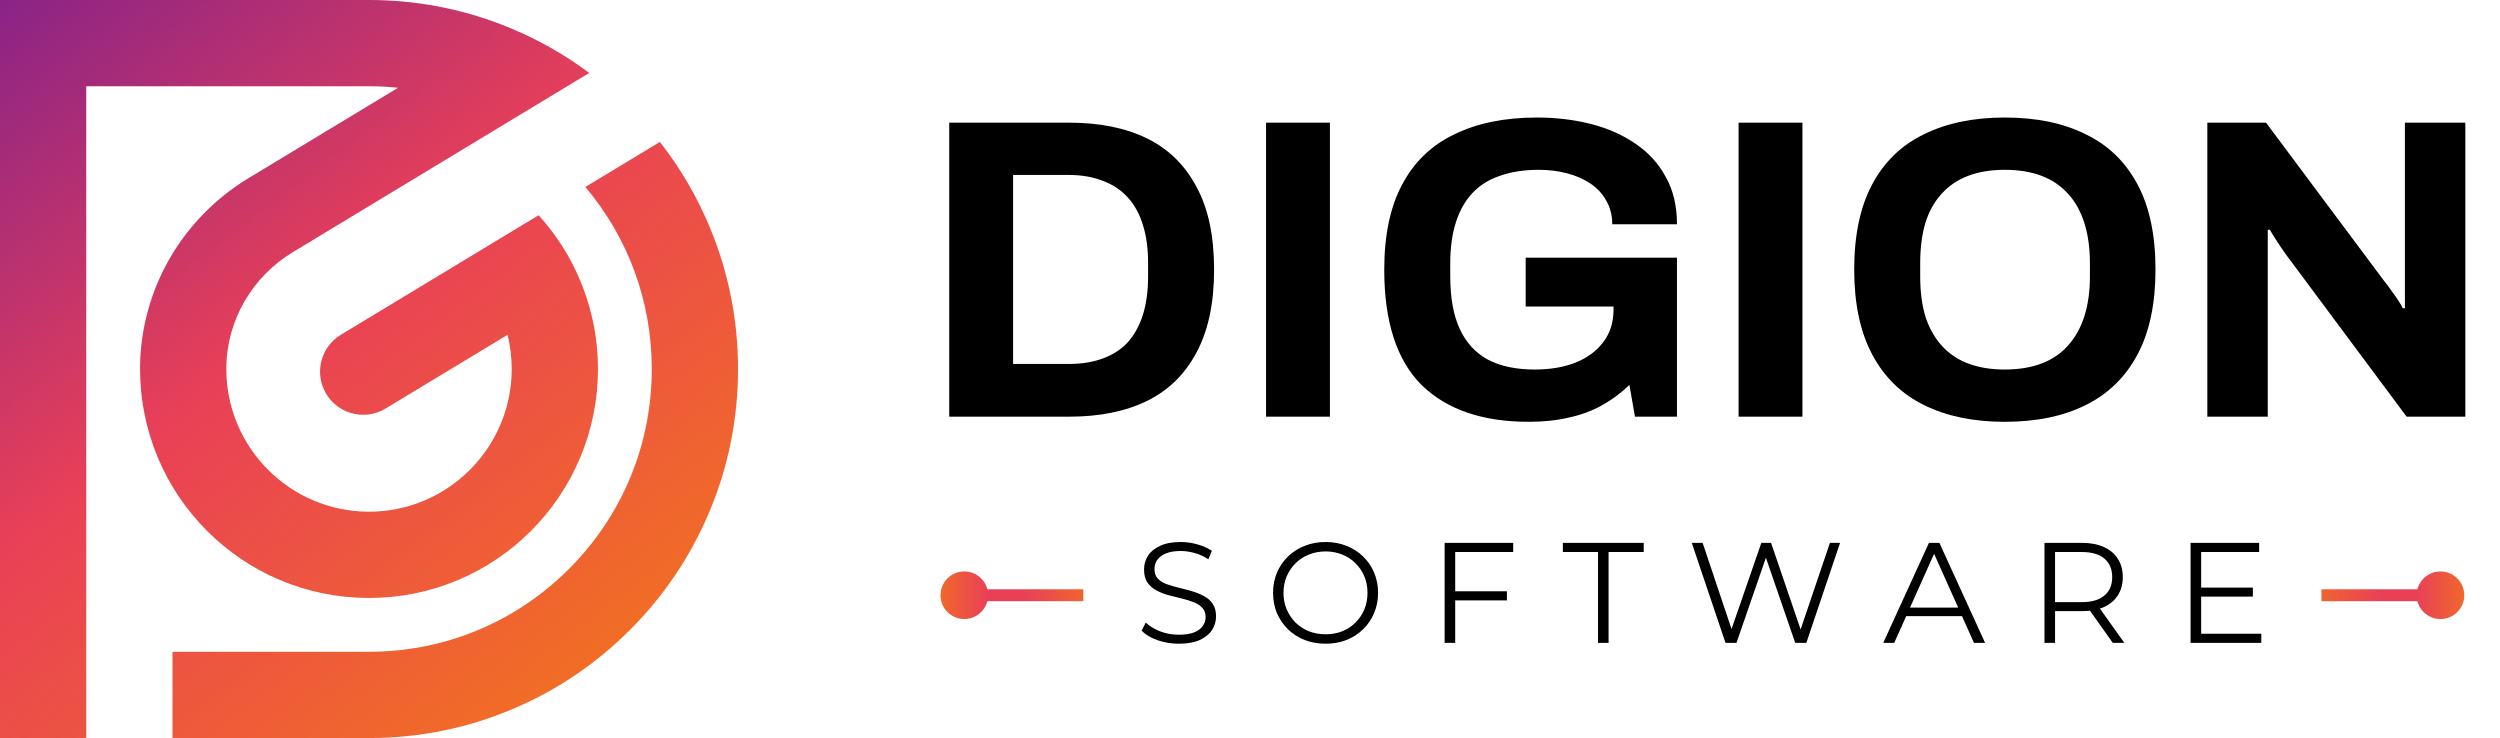
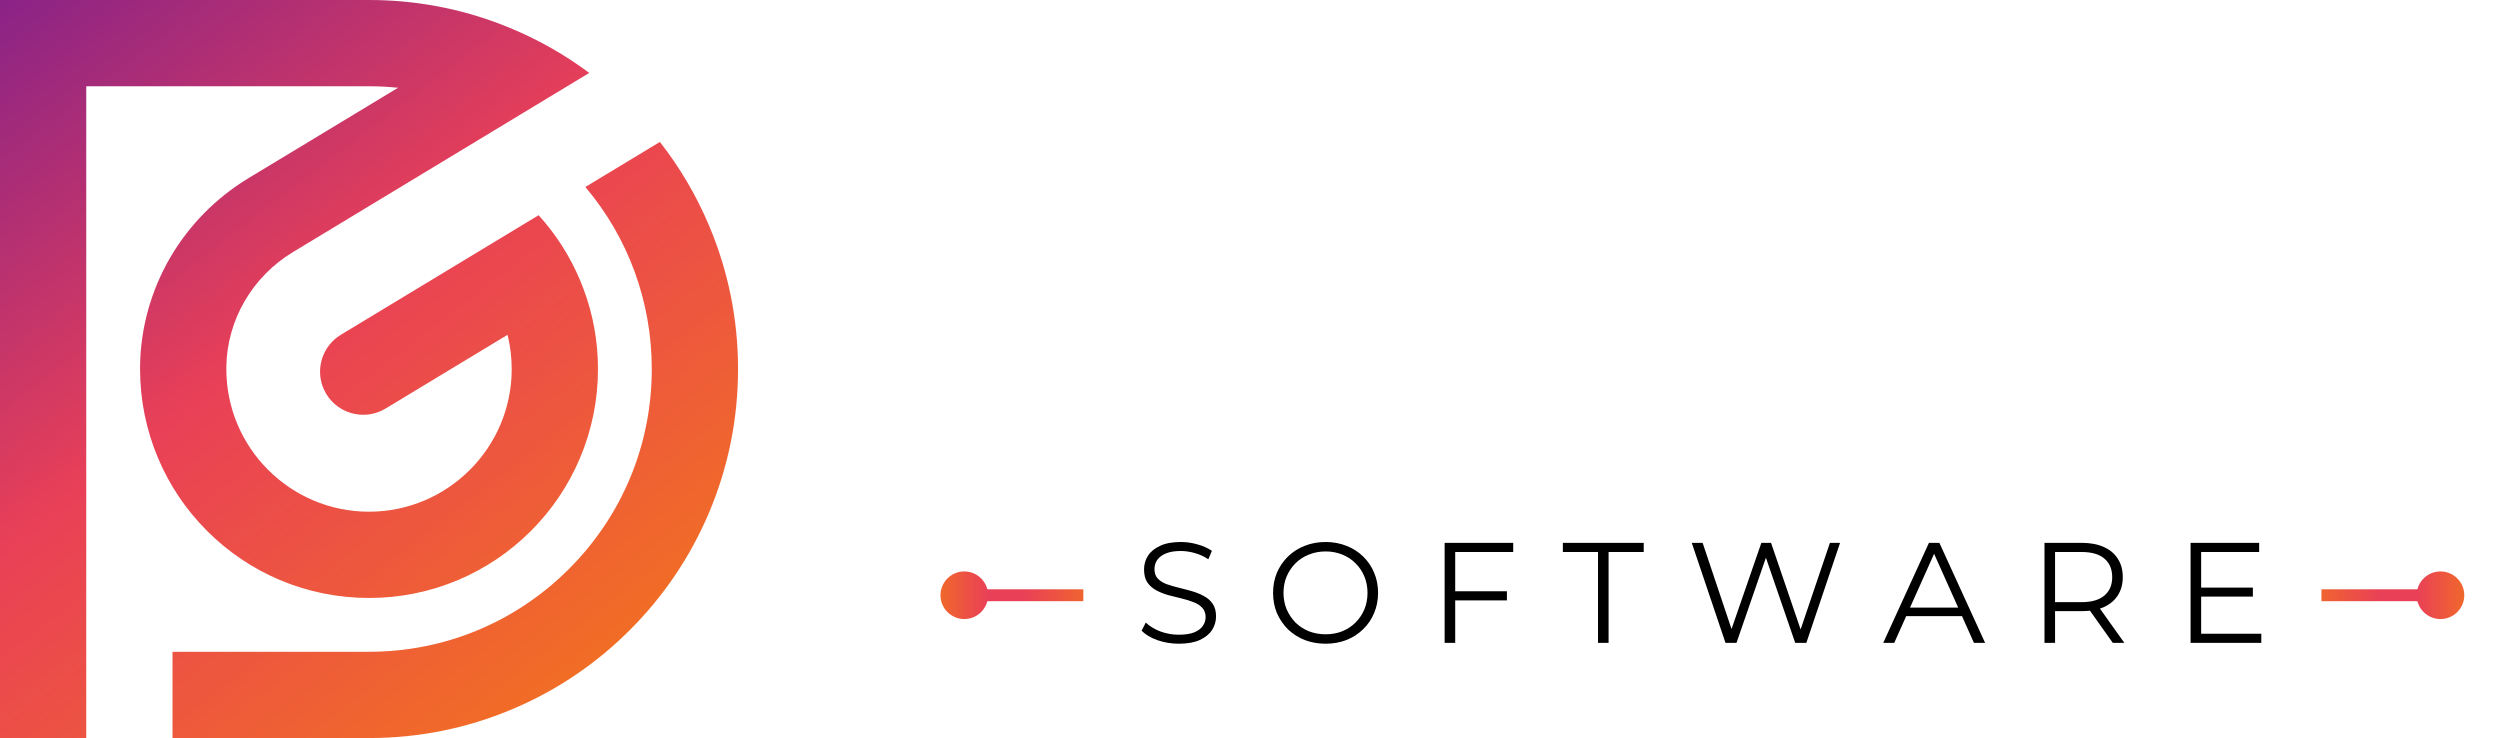
<svg xmlns="http://www.w3.org/2000/svg" width="210" height="62" viewBox="0 0 210 62" fill="none">
  <path d="M17.397 44.598C15.631 42.832 14.244 40.778 13.28 38.488C12.276 36.111 11.766 33.593 11.766 31C11.766 30.899 11.766 30.798 11.766 30.697C11.817 27.529 12.69 24.405 14.289 21.651C15.878 18.921 18.149 16.615 20.858 14.975L33.437 7.372C32.63 7.291 31.817 7.245 30.995 7.245H7.245V61.995H0V0H30.995C34.86 0 38.619 0.701 42.181 2.084C42.474 2.2 42.771 2.316 43.064 2.442C45.36 3.411 47.514 4.647 49.497 6.125L24.607 21.176C22.932 22.185 21.529 23.613 20.551 25.294C19.572 26.974 19.042 28.881 19.012 30.808C19.012 30.874 19.012 30.934 19.012 31C19.012 37.61 24.385 42.983 30.995 42.983C37.605 42.983 42.983 37.61 42.983 31C42.983 30.006 42.862 29.042 42.635 28.124L32.383 34.32C30.521 35.445 28.094 34.688 27.201 32.7C26.454 31.03 27.07 29.067 28.634 28.119L45.244 18.078C46.702 19.683 47.867 21.509 48.715 23.512C48.821 23.76 48.922 24.012 49.013 24.264C49.82 26.414 50.229 28.674 50.229 31C50.229 33.593 49.719 36.111 48.715 38.488C47.746 40.778 46.364 42.832 44.598 44.598C42.832 46.364 40.773 47.751 38.483 48.72C36.111 49.719 33.593 50.229 30.995 50.229C28.401 50.229 25.884 49.719 23.507 48.72C21.217 47.751 19.163 46.364 17.397 44.598ZM59.553 18.931C58.488 16.408 57.106 14.062 55.431 11.923L49.169 15.707C52.782 19.98 54.749 25.339 54.749 31C54.749 37.342 52.277 43.306 47.792 47.792C43.306 52.277 37.342 54.749 30.995 54.749H14.491V61.995H30.995C35.183 61.995 39.239 61.178 43.064 59.558C46.757 57.999 50.067 55.764 52.913 52.918C55.759 50.072 57.994 46.757 59.558 43.064C61.172 39.245 61.995 35.183 61.995 31C61.995 26.817 61.172 22.756 59.553 18.931Z" fill="url(#paint0_linear_19_11)" />
-   <path d="M79.736 35V10.304H89.816C92.384 10.304 94.568 10.748 96.368 11.636C98.168 12.524 99.548 13.88 100.508 15.704C101.492 17.504 101.984 19.82 101.984 22.652C101.984 25.46 101.492 27.776 100.508 29.6C99.548 31.424 98.168 32.78 96.368 33.668C94.568 34.556 92.384 35 89.816 35H79.736ZM85.1 30.572H89.78C90.86 30.572 91.82 30.416 92.66 30.104C93.5 29.792 94.196 29.336 94.748 28.736C95.3 28.112 95.72 27.344 96.008 26.432C96.296 25.496 96.44 24.416 96.44 23.192V22.112C96.44 20.888 96.296 19.82 96.008 18.908C95.72 17.972 95.3 17.204 94.748 16.604C94.196 15.98 93.5 15.512 92.66 15.2C91.82 14.864 90.86 14.696 89.78 14.696H85.1V30.572ZM106.349 35V10.304H111.713V35H106.349ZM128.409 35.432C124.521 35.432 121.521 34.4 119.409 32.336C117.321 30.248 116.277 27.02 116.277 22.652C116.277 19.748 116.781 17.36 117.789 15.488C118.797 13.592 120.261 12.188 122.181 11.276C124.101 10.34 126.405 9.872 129.093 9.872C130.701 9.872 132.213 10.052 133.629 10.412C135.045 10.772 136.293 11.324 137.373 12.068C138.477 12.812 139.329 13.748 139.929 14.876C140.553 15.98 140.865 17.3 140.865 18.836H135.429C135.429 18.092 135.261 17.432 134.925 16.856C134.613 16.28 134.169 15.8 133.593 15.416C133.017 15.032 132.357 14.744 131.613 14.552C130.869 14.36 130.089 14.264 129.273 14.264C128.025 14.264 126.933 14.432 125.997 14.768C125.061 15.08 124.281 15.572 123.657 16.244C123.057 16.892 122.601 17.708 122.289 18.692C121.977 19.676 121.821 20.816 121.821 22.112V23.192C121.821 24.992 122.085 26.468 122.613 27.62C123.141 28.772 123.933 29.636 124.989 30.212C126.045 30.764 127.353 31.04 128.913 31.04C130.209 31.04 131.349 30.848 132.333 30.464C133.341 30.056 134.121 29.48 134.673 28.736C135.249 27.992 135.537 27.08 135.537 26V25.748H128.157V21.644H140.865V35H137.337L136.869 32.336C136.149 33.032 135.369 33.608 134.529 34.064C133.713 34.52 132.801 34.856 131.793 35.072C130.785 35.312 129.657 35.432 128.409 35.432ZM146.041 35V10.304H151.405V35H146.041ZM168.389 35.432C165.773 35.432 163.517 34.964 161.621 34.028C159.725 33.092 158.273 31.676 157.265 29.78C156.257 27.884 155.753 25.508 155.753 22.652C155.753 19.748 156.257 17.36 157.265 15.488C158.273 13.592 159.725 12.188 161.621 11.276C163.517 10.34 165.773 9.872 168.389 9.872C171.053 9.872 173.321 10.34 175.193 11.276C177.089 12.188 178.541 13.592 179.549 15.488C180.557 17.36 181.061 19.748 181.061 22.652C181.061 25.508 180.557 27.884 179.549 29.78C178.541 31.676 177.089 33.092 175.193 34.028C173.321 34.964 171.053 35.432 168.389 35.432ZM168.389 31.04C169.565 31.04 170.597 30.872 171.485 30.536C172.373 30.2 173.117 29.696 173.717 29.024C174.317 28.352 174.773 27.536 175.085 26.576C175.397 25.592 175.553 24.476 175.553 23.228V22.112C175.553 20.84 175.397 19.712 175.085 18.728C174.773 17.744 174.317 16.928 173.717 16.28C173.117 15.608 172.373 15.104 171.485 14.768C170.597 14.432 169.565 14.264 168.389 14.264C167.237 14.264 166.217 14.432 165.329 14.768C164.441 15.104 163.697 15.608 163.097 16.28C162.497 16.928 162.041 17.744 161.729 18.728C161.441 19.712 161.297 20.84 161.297 22.112V23.228C161.297 24.476 161.441 25.592 161.729 26.576C162.041 27.536 162.497 28.352 163.097 29.024C163.697 29.696 164.441 30.2 165.329 30.536C166.217 30.872 167.237 31.04 168.389 31.04ZM185.416 35V10.304H190.348L200.284 23.624C200.428 23.792 200.608 24.032 200.824 24.344C201.04 24.632 201.244 24.92 201.436 25.208C201.628 25.496 201.76 25.724 201.832 25.892H202.012C202.012 25.484 202.012 25.088 202.012 24.704C202.012 24.296 202.012 23.936 202.012 23.624V10.304H207.088V35H202.156L192.004 21.356C191.764 21.02 191.512 20.648 191.248 20.24C190.984 19.832 190.792 19.52 190.672 19.304H190.492C190.492 19.664 190.492 20.024 190.492 20.384C190.492 20.72 190.492 21.044 190.492 21.356V35H185.416Z" fill="black" />
  <path d="M99.016 54.072C98.392 54.072 97.792 53.972 97.216 53.772C96.648 53.564 96.208 53.3 95.896 52.98L96.244 52.296C96.54 52.584 96.936 52.828 97.432 53.028C97.936 53.22 98.464 53.316 99.016 53.316C99.544 53.316 99.972 53.252 100.3 53.124C100.636 52.988 100.88 52.808 101.032 52.584C101.192 52.36 101.272 52.112 101.272 51.84C101.272 51.512 101.176 51.248 100.984 51.048C100.8 50.848 100.556 50.692 100.252 50.58C99.948 50.46 99.612 50.356 99.244 50.268C98.876 50.18 98.508 50.088 98.14 49.992C97.772 49.888 97.432 49.752 97.12 49.584C96.816 49.416 96.568 49.196 96.376 48.924C96.192 48.644 96.1 48.28 96.1 47.832C96.1 47.416 96.208 47.036 96.424 46.692C96.648 46.34 96.988 46.06 97.444 45.852C97.9 45.636 98.484 45.528 99.196 45.528C99.668 45.528 100.136 45.596 100.6 45.732C101.064 45.86 101.464 46.04 101.8 46.272L101.5 46.98C101.14 46.74 100.756 46.564 100.348 46.452C99.948 46.34 99.56 46.284 99.184 46.284C98.68 46.284 98.264 46.352 97.936 46.488C97.608 46.624 97.364 46.808 97.204 47.04C97.052 47.264 96.976 47.52 96.976 47.808C96.976 48.136 97.068 48.4 97.252 48.6C97.444 48.8 97.692 48.956 97.996 49.068C98.308 49.18 98.648 49.28 99.016 49.368C99.384 49.456 99.748 49.552 100.108 49.656C100.476 49.76 100.812 49.896 101.116 50.064C101.428 50.224 101.676 50.44 101.86 50.712C102.052 50.984 102.148 51.34 102.148 51.78C102.148 52.188 102.036 52.568 101.812 52.92C101.588 53.264 101.244 53.544 100.78 53.76C100.324 53.968 99.736 54.072 99.016 54.072ZM111.354 54.072C110.722 54.072 110.134 53.968 109.59 53.76C109.054 53.544 108.586 53.244 108.186 52.86C107.794 52.468 107.486 52.016 107.262 51.504C107.046 50.984 106.938 50.416 106.938 49.8C106.938 49.184 107.046 48.62 107.262 48.108C107.486 47.588 107.794 47.136 108.186 46.752C108.586 46.36 109.054 46.06 109.59 45.852C110.126 45.636 110.714 45.528 111.354 45.528C111.986 45.528 112.57 45.636 113.106 45.852C113.642 46.06 114.106 46.356 114.498 46.74C114.898 47.124 115.206 47.576 115.422 48.096C115.646 48.616 115.758 49.184 115.758 49.8C115.758 50.416 115.646 50.984 115.422 51.504C115.206 52.024 114.898 52.476 114.498 52.86C114.106 53.244 113.642 53.544 113.106 53.76C112.57 53.968 111.986 54.072 111.354 54.072ZM111.354 53.28C111.858 53.28 112.322 53.196 112.746 53.028C113.178 52.852 113.55 52.608 113.862 52.296C114.182 51.976 114.43 51.608 114.606 51.192C114.782 50.768 114.87 50.304 114.87 49.8C114.87 49.296 114.782 48.836 114.606 48.42C114.43 47.996 114.182 47.628 113.862 47.316C113.55 46.996 113.178 46.752 112.746 46.584C112.322 46.408 111.858 46.32 111.354 46.32C110.85 46.32 110.382 46.408 109.95 46.584C109.518 46.752 109.142 46.996 108.822 47.316C108.51 47.628 108.262 47.996 108.078 48.42C107.902 48.836 107.814 49.296 107.814 49.8C107.814 50.296 107.902 50.756 108.078 51.18C108.262 51.604 108.51 51.976 108.822 52.296C109.142 52.608 109.518 52.852 109.95 53.028C110.382 53.196 110.85 53.28 111.354 53.28ZM122.141 49.668H126.581V50.436H122.141V49.668ZM122.237 54H121.349V45.6H127.109V46.368H122.237V54ZM134.233 54V46.368H131.281V45.6H138.073V46.368H135.121V54H134.233ZM144.941 54L142.109 45.6H143.021L145.673 53.508H145.217L147.953 45.6H148.769L151.469 53.508H151.037L153.713 45.6H154.565L151.733 54H150.797L148.217 46.5H148.457L145.865 54H144.941ZM158.192 54L162.032 45.6H162.908L166.748 54H165.812L162.284 46.116H162.644L159.116 54H158.192ZM159.704 51.756L159.968 51.036H164.852L165.116 51.756H159.704ZM171.737 54V45.6H174.881C175.593 45.6 176.205 45.716 176.717 45.948C177.229 46.172 177.621 46.5 177.893 46.932C178.173 47.356 178.313 47.872 178.313 48.48C178.313 49.072 178.173 49.584 177.893 50.016C177.621 50.44 177.229 50.768 176.717 51C176.205 51.224 175.593 51.336 174.881 51.336H172.229L172.625 50.928V54H171.737ZM177.473 54L175.313 50.952H176.273L178.445 54H177.473ZM172.625 51L172.229 50.58H174.857C175.697 50.58 176.333 50.396 176.765 50.028C177.205 49.66 177.425 49.144 177.425 48.48C177.425 47.808 177.205 47.288 176.765 46.92C176.333 46.552 175.697 46.368 174.857 46.368H172.229L172.625 45.948V51ZM184.801 49.356H189.241V50.112H184.801V49.356ZM184.897 53.232H189.949V54H184.009V45.6H189.769V46.368H184.897V53.232Z" fill="black" />
  <path d="M81 50H91" stroke="url(#paint1_linear_19_11)" />
  <circle cx="81" cy="50" r="2" fill="url(#paint2_linear_19_11)" />
  <path d="M205 50H195" stroke="url(#paint3_linear_19_11)" />
  <circle cx="2" cy="2" r="2" transform="matrix(-1 0 0 1 207 48)" fill="url(#paint4_linear_19_11)" />
  <defs>
    <linearGradient id="paint0_linear_19_11" x1="0" y1="0" x2="47.5" y2="62" gradientUnits="userSpaceOnUse">
      <stop stop-color="#8A2387" />
      <stop offset="0.472" stop-color="#E94057" />
      <stop offset="0.995" stop-color="#F27121" />
    </linearGradient>
    <linearGradient id="paint1_linear_19_11" x1="86" y1="50" x2="93" y2="50" gradientUnits="userSpaceOnUse">
      <stop stop-color="#E94057" />
      <stop offset="1" stop-color="#F27121" />
    </linearGradient>
    <linearGradient id="paint2_linear_19_11" x1="83" y1="50" x2="78" y2="50" gradientUnits="userSpaceOnUse">
      <stop stop-color="#E94057" />
      <stop offset="1" stop-color="#F27121" />
    </linearGradient>
    <linearGradient id="paint3_linear_19_11" x1="200" y1="50" x2="193" y2="50" gradientUnits="userSpaceOnUse">
      <stop stop-color="#E94057" />
      <stop offset="1" stop-color="#F27121" />
    </linearGradient>
    <linearGradient id="paint4_linear_19_11" x1="4" y1="2" x2="-1" y2="2" gradientUnits="userSpaceOnUse">
      <stop stop-color="#E94057" />
      <stop offset="1" stop-color="#F27121" />
    </linearGradient>
  </defs>
</svg>